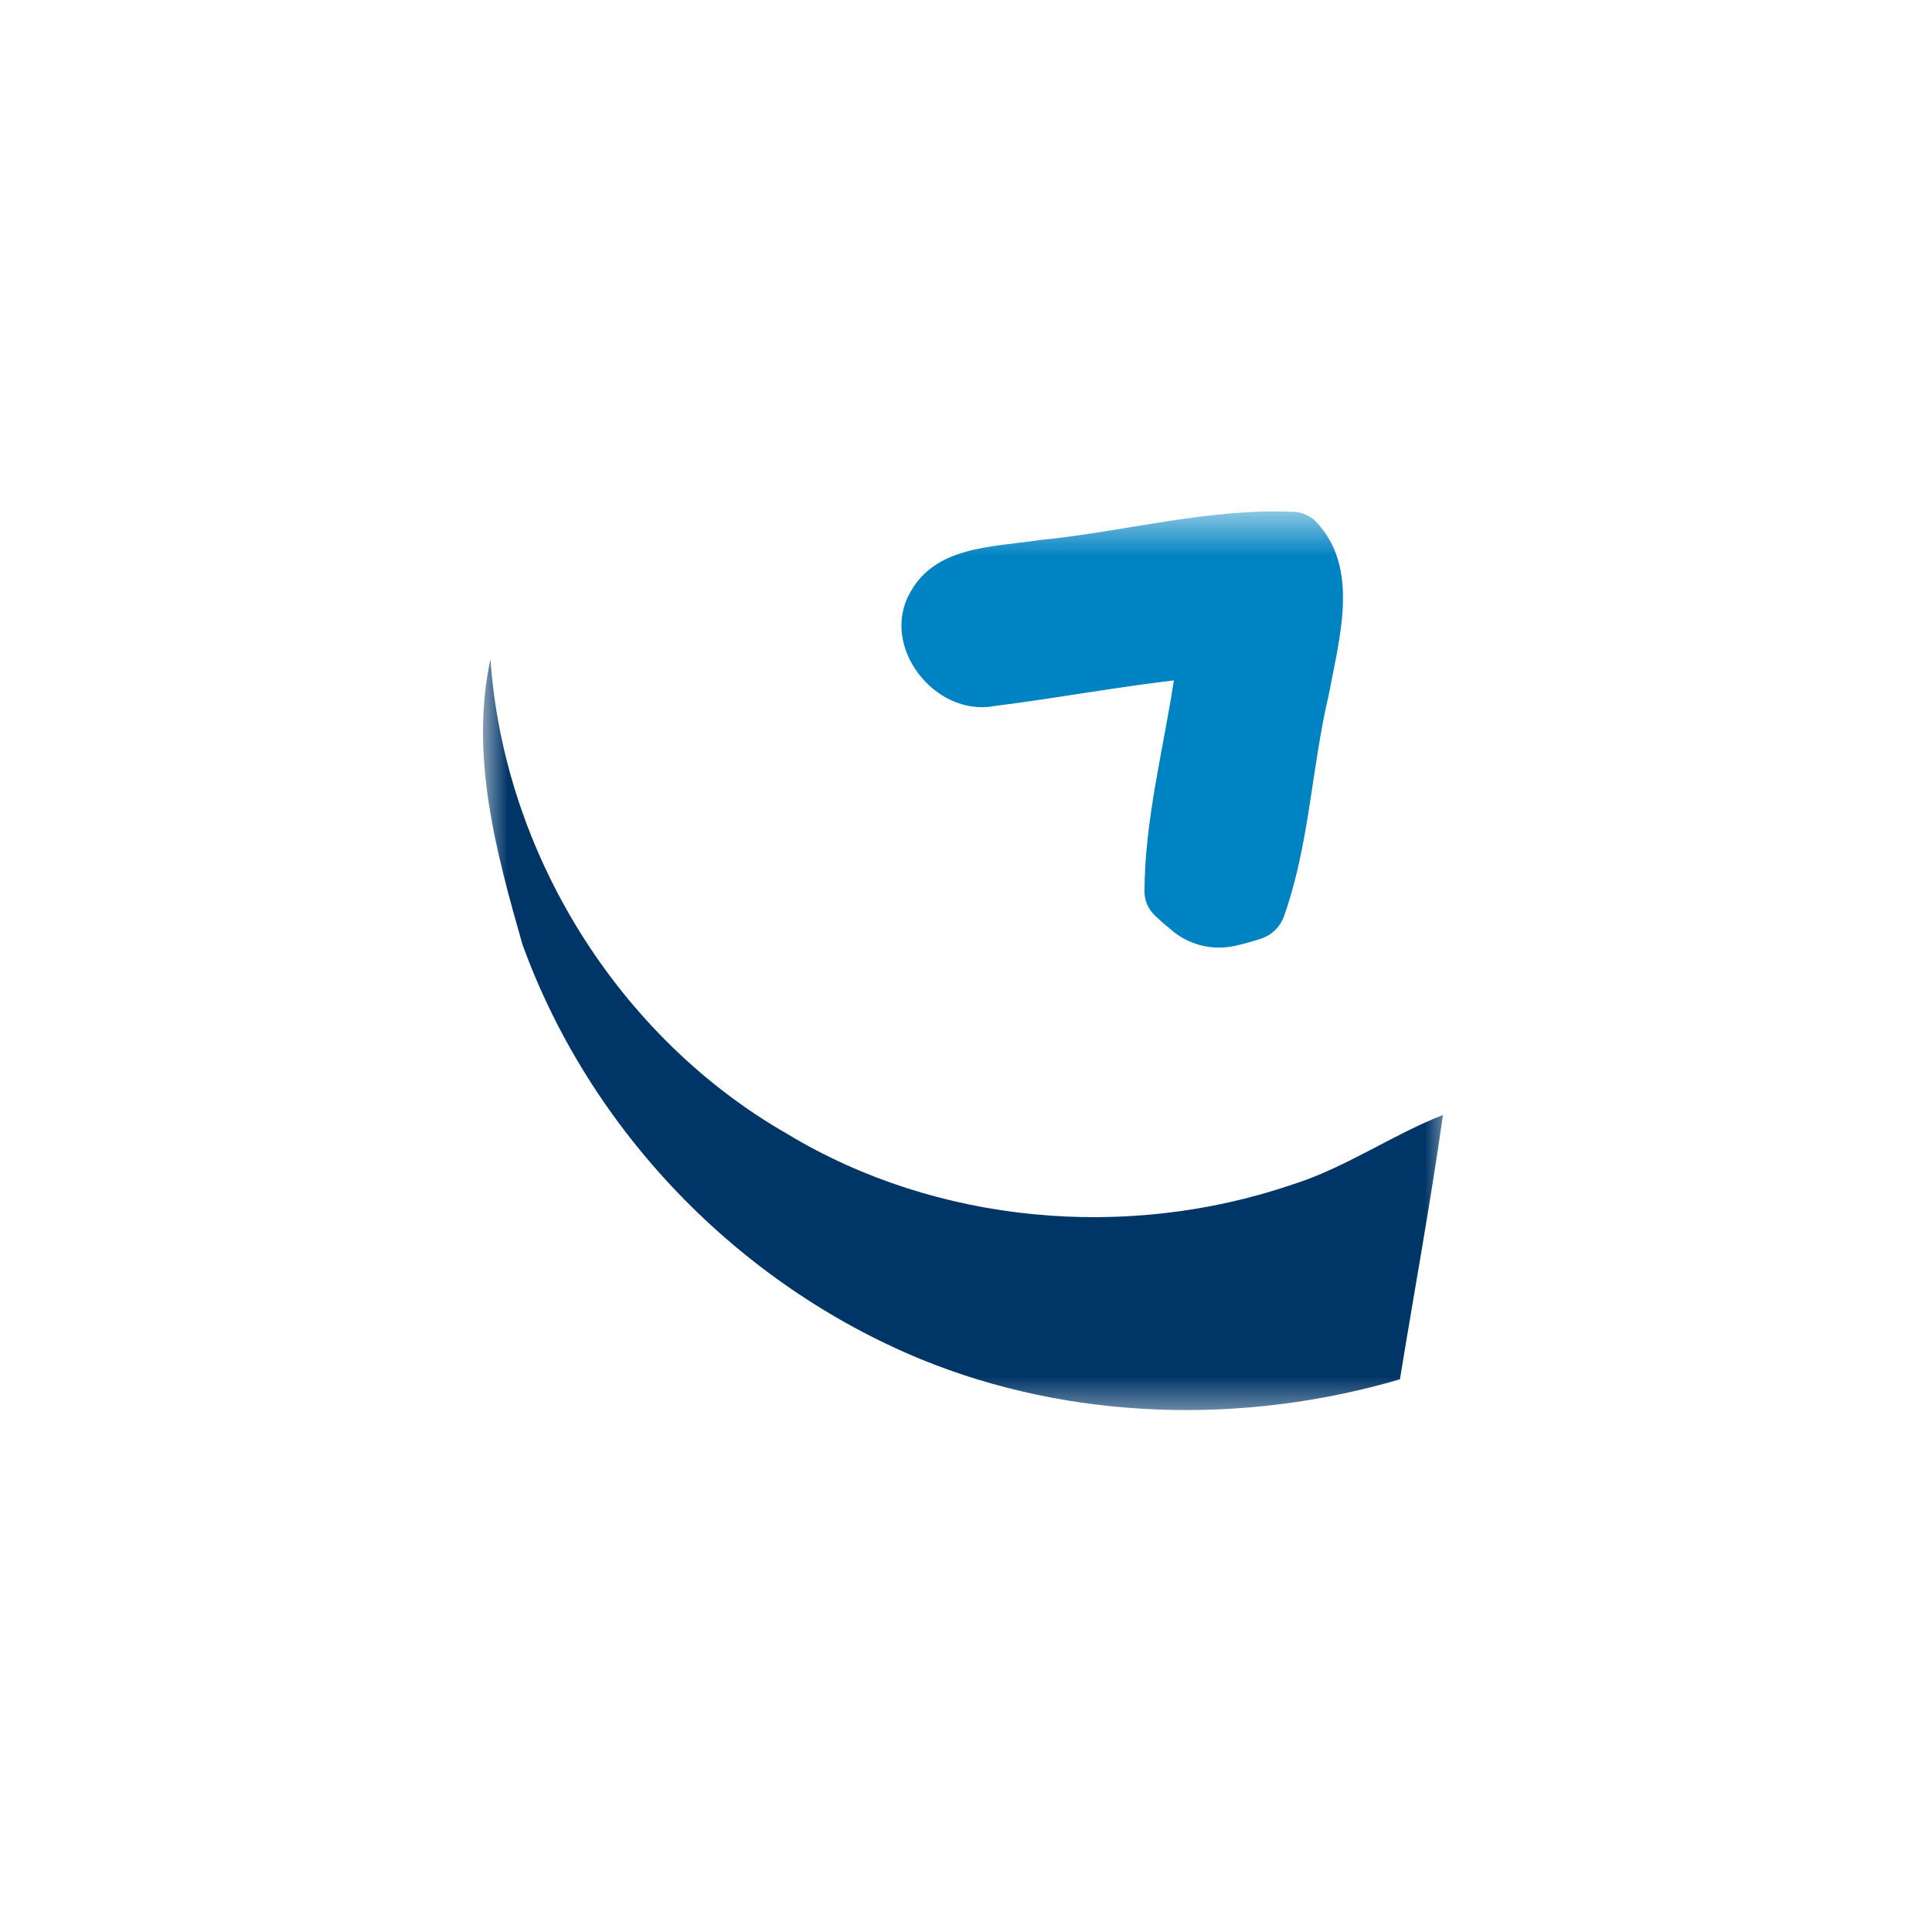
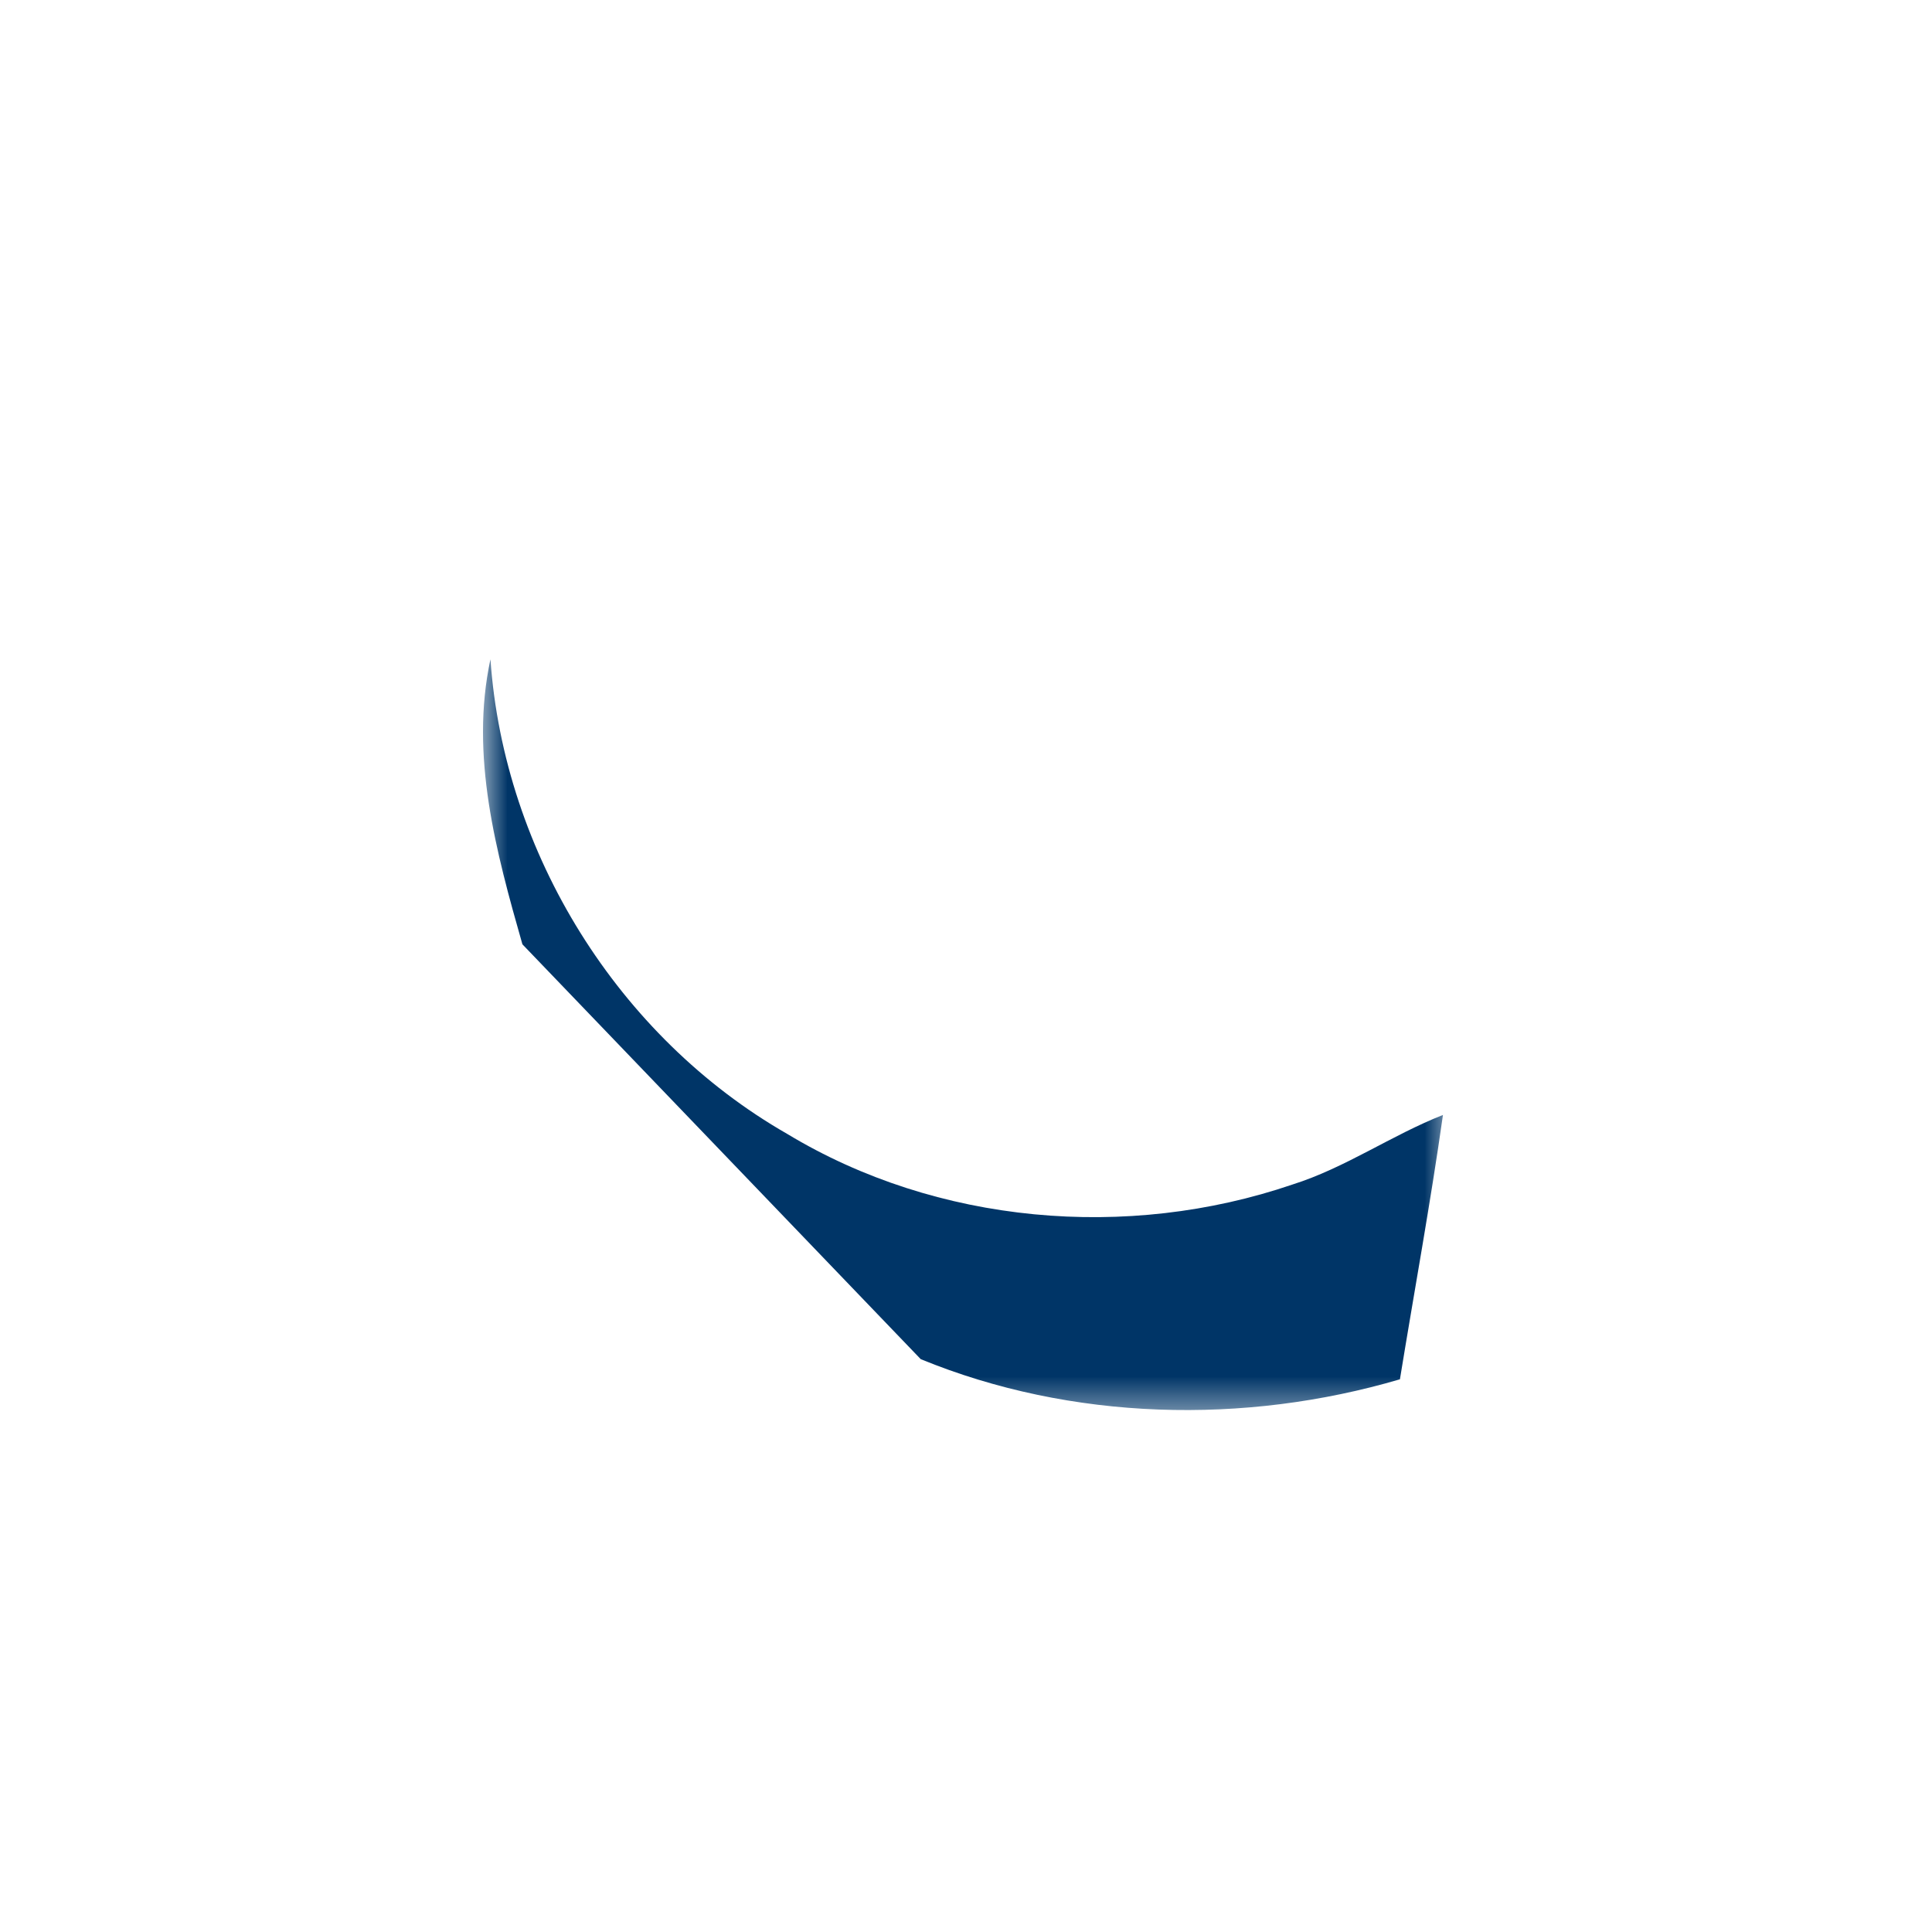
<svg xmlns="http://www.w3.org/2000/svg" width="40" height="40" viewBox="0 0 40 40" fill="none">
  <mask id="mask0" mask-type="alpha" maskUnits="userSpaceOnUse" x="10" y="10" width="20" height="20">
    <rect x="10" y="10.588" width="20" height="18.823" fill="white" />
  </mask>
  <g mask="url(#mask0)">
-     <path fill-rule="evenodd" clip-rule="evenodd" d="M10.816 19.551C10.272 17.645 9.725 15.64 10.154 13.651C10.434 17.666 12.801 21.472 16.296 23.475C19.401 25.351 23.34 25.69 26.757 24.525C27.857 24.178 28.807 23.504 29.875 23.084C29.616 24.913 29.281 26.731 28.984 28.557C25.766 29.504 22.181 29.419 19.063 28.14C15.278 26.578 12.213 23.407 10.816 19.551Z" fill="#003567" />
-     <path fill-rule="evenodd" clip-rule="evenodd" d="M21.47 11.189C21.494 11.185 21.518 11.182 21.542 11.18C23.296 11.005 25.023 10.518 26.793 10.597C26.964 10.605 27.125 10.678 27.245 10.8C28.155 11.748 27.734 13.19 27.514 14.366C27.511 14.379 27.509 14.391 27.506 14.403C27.151 15.92 27.106 17.514 26.578 18.985C26.5 19.193 26.335 19.355 26.125 19.428C25.939 19.491 25.75 19.544 25.558 19.585C25.07 19.69 24.562 19.549 24.198 19.207C24.099 19.13 24.007 19.045 23.916 18.96C23.776 18.83 23.696 18.648 23.695 18.458C23.701 16.981 24.081 15.54 24.304 14.087C23.057 14.234 21.822 14.463 20.578 14.619C19.349 14.843 18.201 13.369 18.851 12.257C19.369 11.313 20.537 11.327 21.47 11.189Z" fill="#0083C2" />
+     <path fill-rule="evenodd" clip-rule="evenodd" d="M10.816 19.551C10.272 17.645 9.725 15.64 10.154 13.651C10.434 17.666 12.801 21.472 16.296 23.475C19.401 25.351 23.34 25.69 26.757 24.525C27.857 24.178 28.807 23.504 29.875 23.084C29.616 24.913 29.281 26.731 28.984 28.557C25.766 29.504 22.181 29.419 19.063 28.14Z" fill="#003567" />
  </g>
</svg>